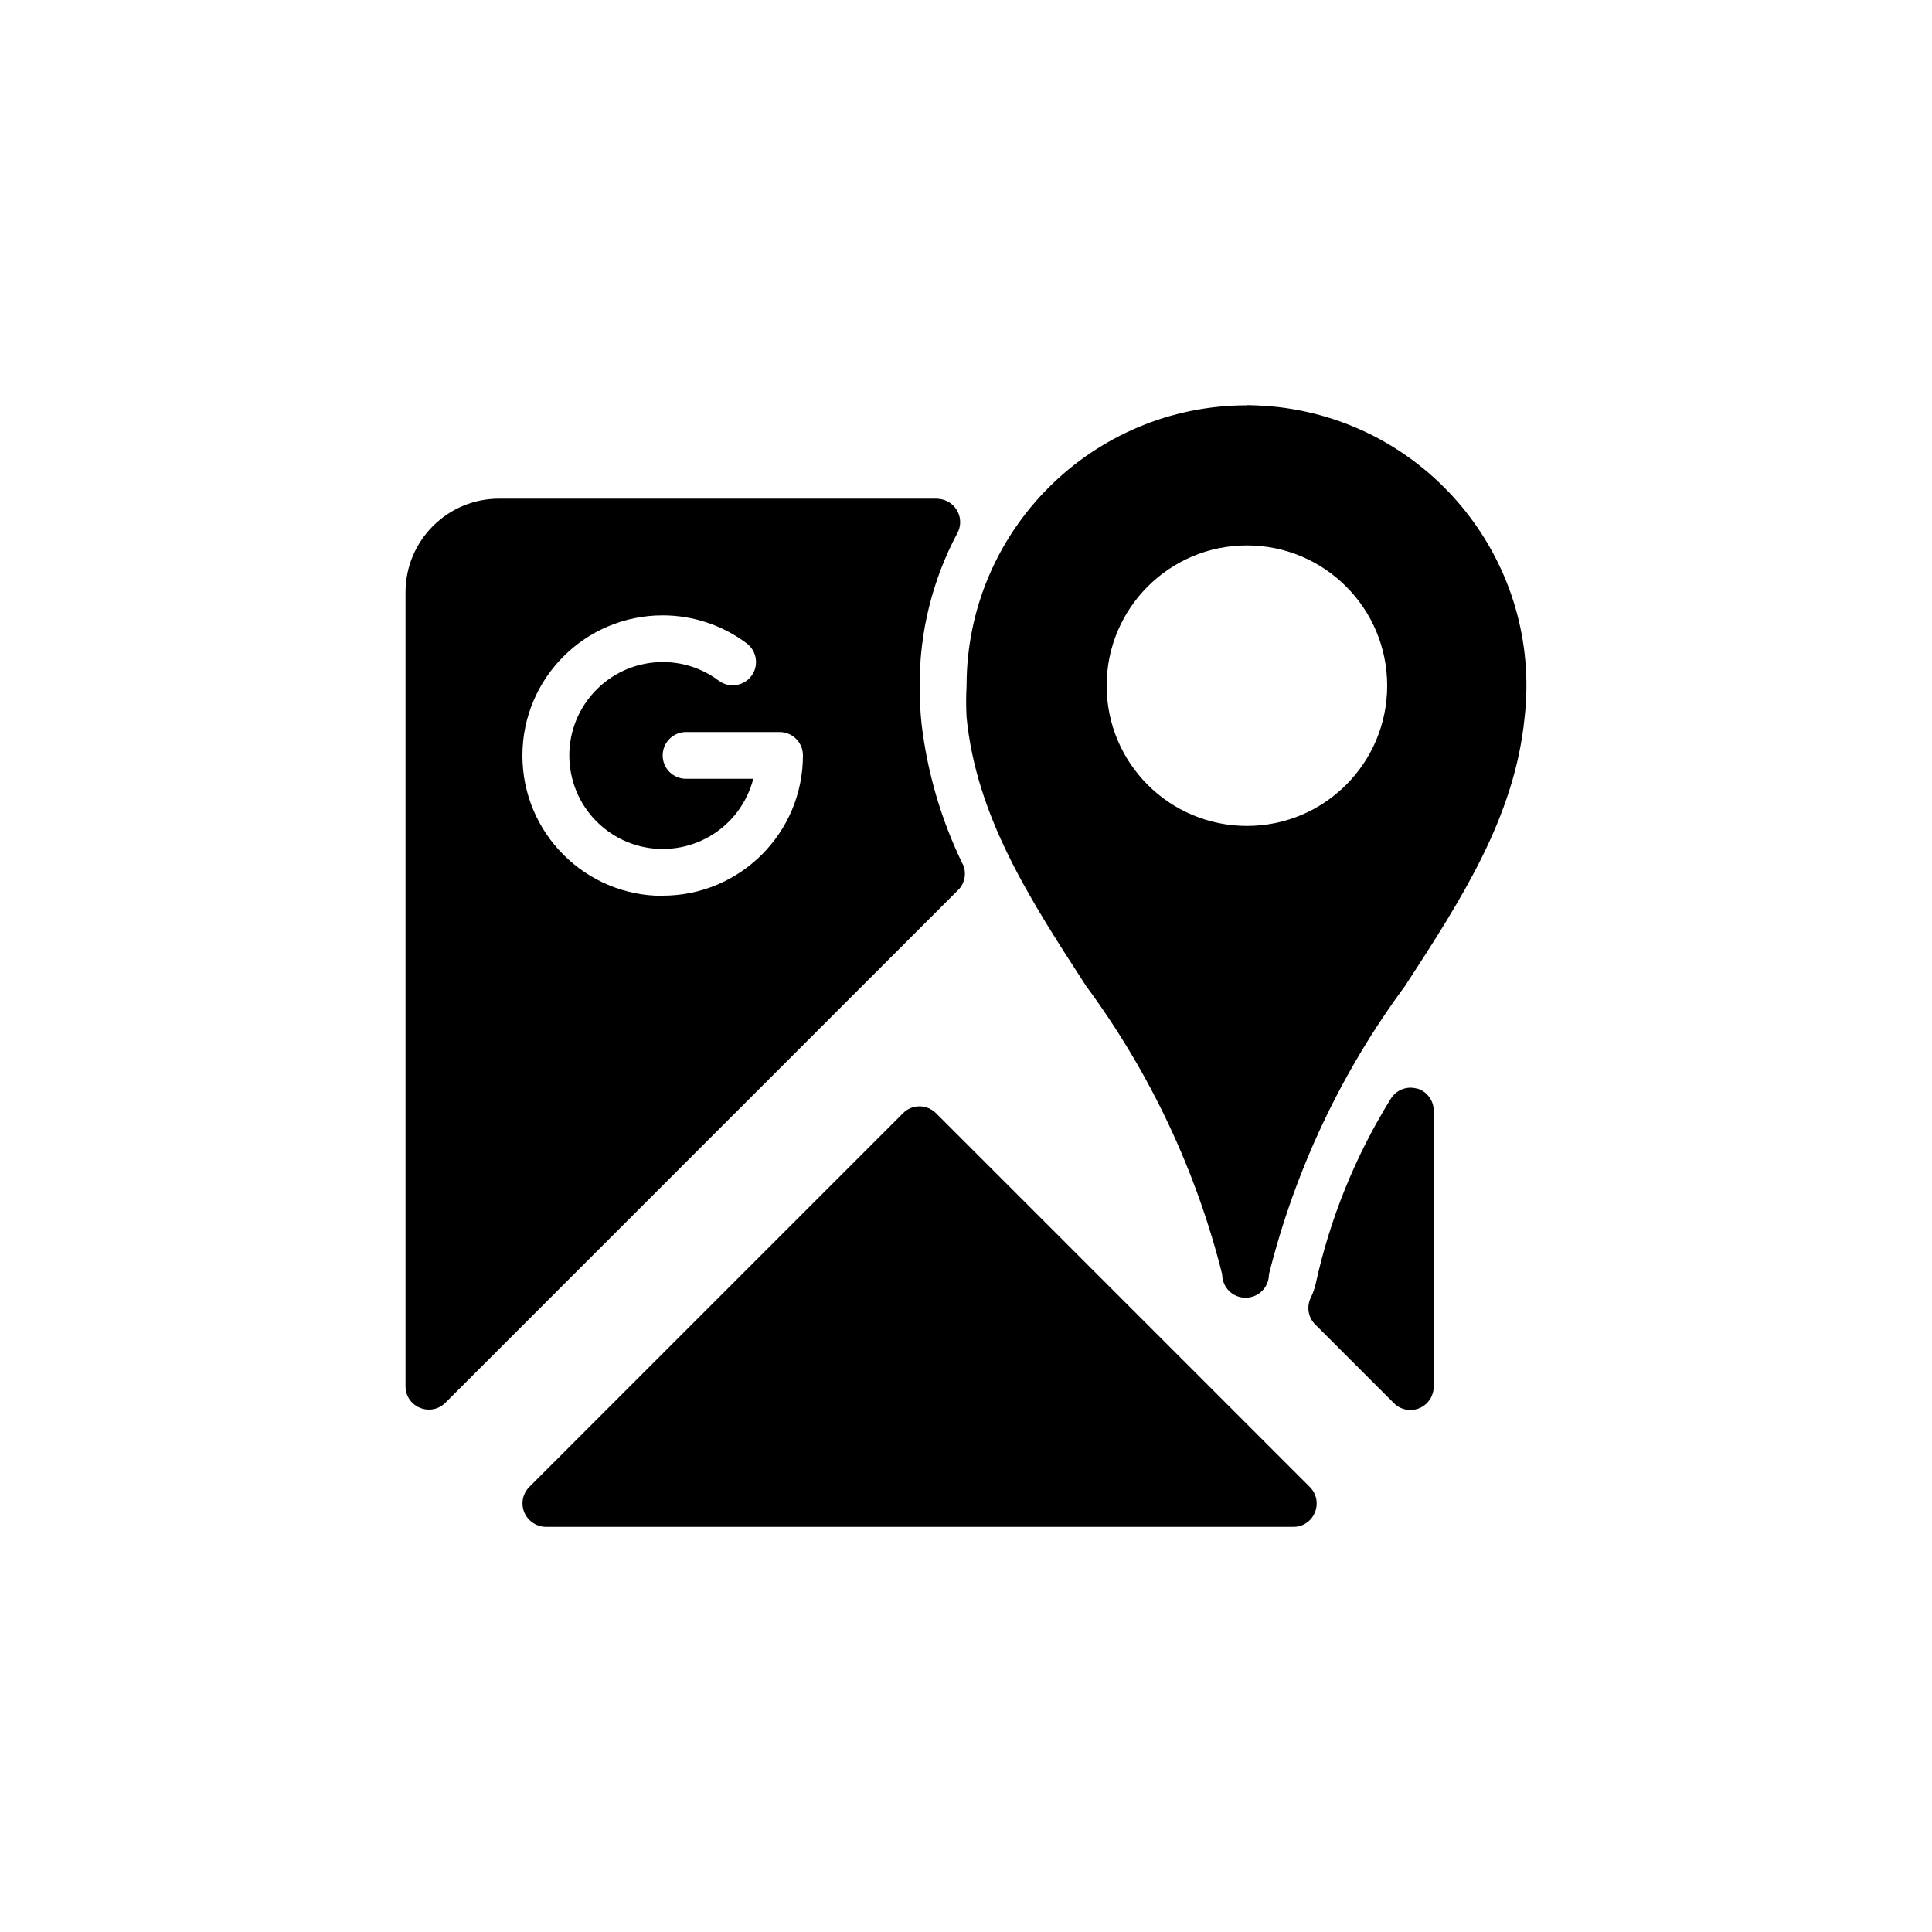
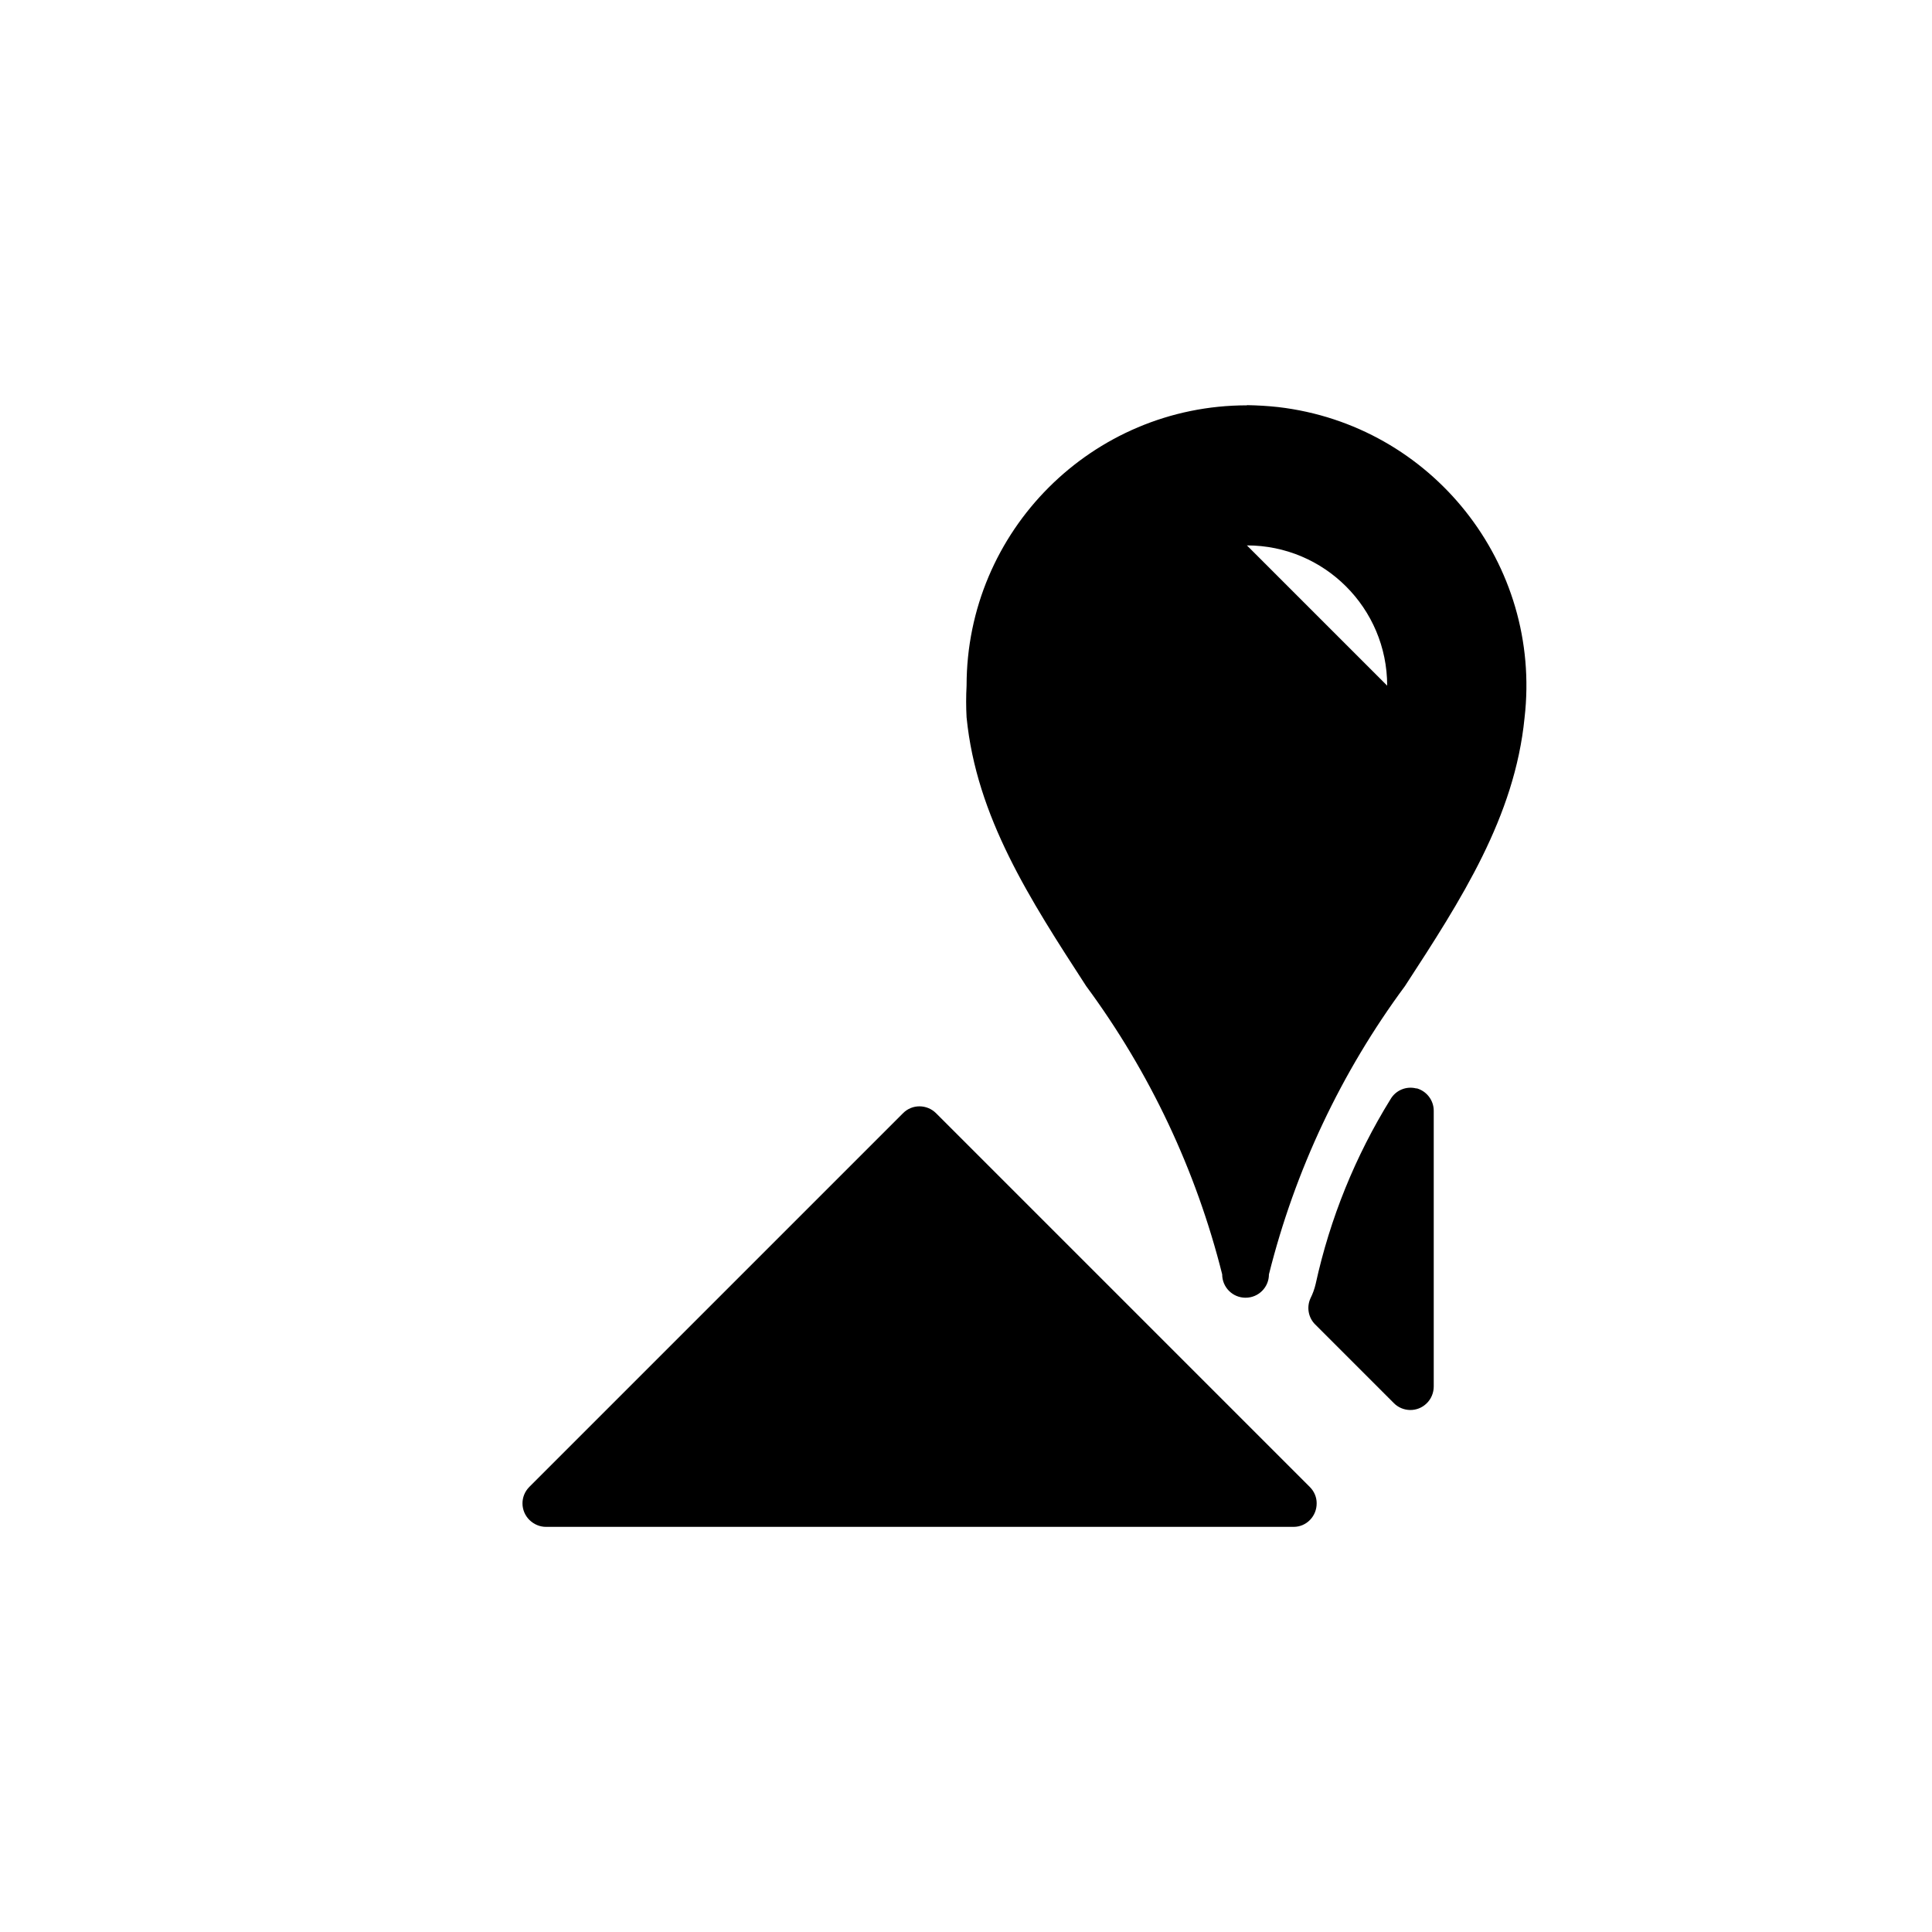
<svg xmlns="http://www.w3.org/2000/svg" id="Layer_1" data-name="Layer 1" viewBox="0 0 100 100">
  <g id="Google_Maps" data-name="Google Maps">
    <path d="M48.45,57.62c-.47-.47-1.24-.48-1.71,0,0,0,0,0,0,0l-19.35,19.35c-.47.48-.46,1.24.02,1.71.23.22.53.35.85.35h38.7c.67,0,1.2-.56,1.19-1.23,0-.31-.13-.61-.35-.83l-19.35-19.35Z" />
    <path d="M73.32,56.34c-.53-.14-1.08.09-1.35.56-1.82,2.94-3.13,6.17-3.87,9.55-.06.26-.15.51-.27.75-.21.46-.11,1,.24,1.35l4.06,4.06c.46.48,1.23.5,1.71.03.24-.23.37-.55.37-.88v-14.27c0-.54-.37-1.02-.89-1.16Z" />
-     <path d="M49.83,44.73c-1.11-2.28-1.83-4.73-2.13-7.26-.07-.66-.1-1.32-.1-1.98-.01-2.76.66-5.48,1.96-7.91.31-.59.08-1.32-.52-1.63-.17-.09-.36-.13-.55-.14h-22.66c-2.67,0-4.84,2.17-4.84,4.84v41.12c0,.67.56,1.2,1.23,1.19.31,0,.61-.13.83-.35l26.61-26.61c.3-.36.37-.86.17-1.28ZM34.3,46.37c-4.01,0-7.26-3.25-7.26-7.26,0-4.01,3.25-7.26,7.26-7.26,1.57,0,3.1.51,4.35,1.45.53.4.64,1.16.24,1.69-.4.53-1.16.64-1.69.24-2.14-1.6-5.17-1.16-6.77.98s-1.16,5.17.98,6.77c2.14,1.6,5.17,1.16,6.77-.98.38-.51.65-1.08.81-1.69h-3.48c-.67,0-1.21-.54-1.21-1.21s.54-1.21,1.21-1.21h4.84c.67,0,1.21.54,1.21,1.21,0,4.01-3.25,7.26-7.26,7.26Z" />
-     <path d="M64.54,20.98c-8.01,0-14.51,6.5-14.51,14.51-.03.55-.03,1.1,0,1.64.51,5.15,3.27,9.41,6.19,13.91,3.3,4.47,5.69,9.54,7.04,14.92,0,.67.54,1.21,1.21,1.21s1.21-.54,1.21-1.21c1.35-5.39,3.74-10.46,7.04-14.92,2.93-4.5,5.68-8.76,6.19-13.88.92-7.96-4.79-15.16-12.75-16.09-.54-.06-1.08-.09-1.62-.1ZM64.54,28.23c4.01,0,7.26,3.25,7.26,7.26s-3.25,7.26-7.26,7.26-7.26-3.25-7.26-7.26,3.25-7.26,7.26-7.26Z" />
+     <path d="M64.54,20.98c-8.01,0-14.51,6.5-14.51,14.51-.03.55-.03,1.1,0,1.64.51,5.15,3.27,9.41,6.19,13.91,3.3,4.47,5.69,9.54,7.04,14.92,0,.67.54,1.21,1.21,1.21s1.21-.54,1.21-1.21c1.35-5.39,3.74-10.46,7.04-14.92,2.93-4.5,5.68-8.76,6.19-13.88.92-7.96-4.79-15.16-12.75-16.09-.54-.06-1.08-.09-1.62-.1ZM64.54,28.23c4.01,0,7.26,3.25,7.26,7.26Z" />
  </g>
</svg>